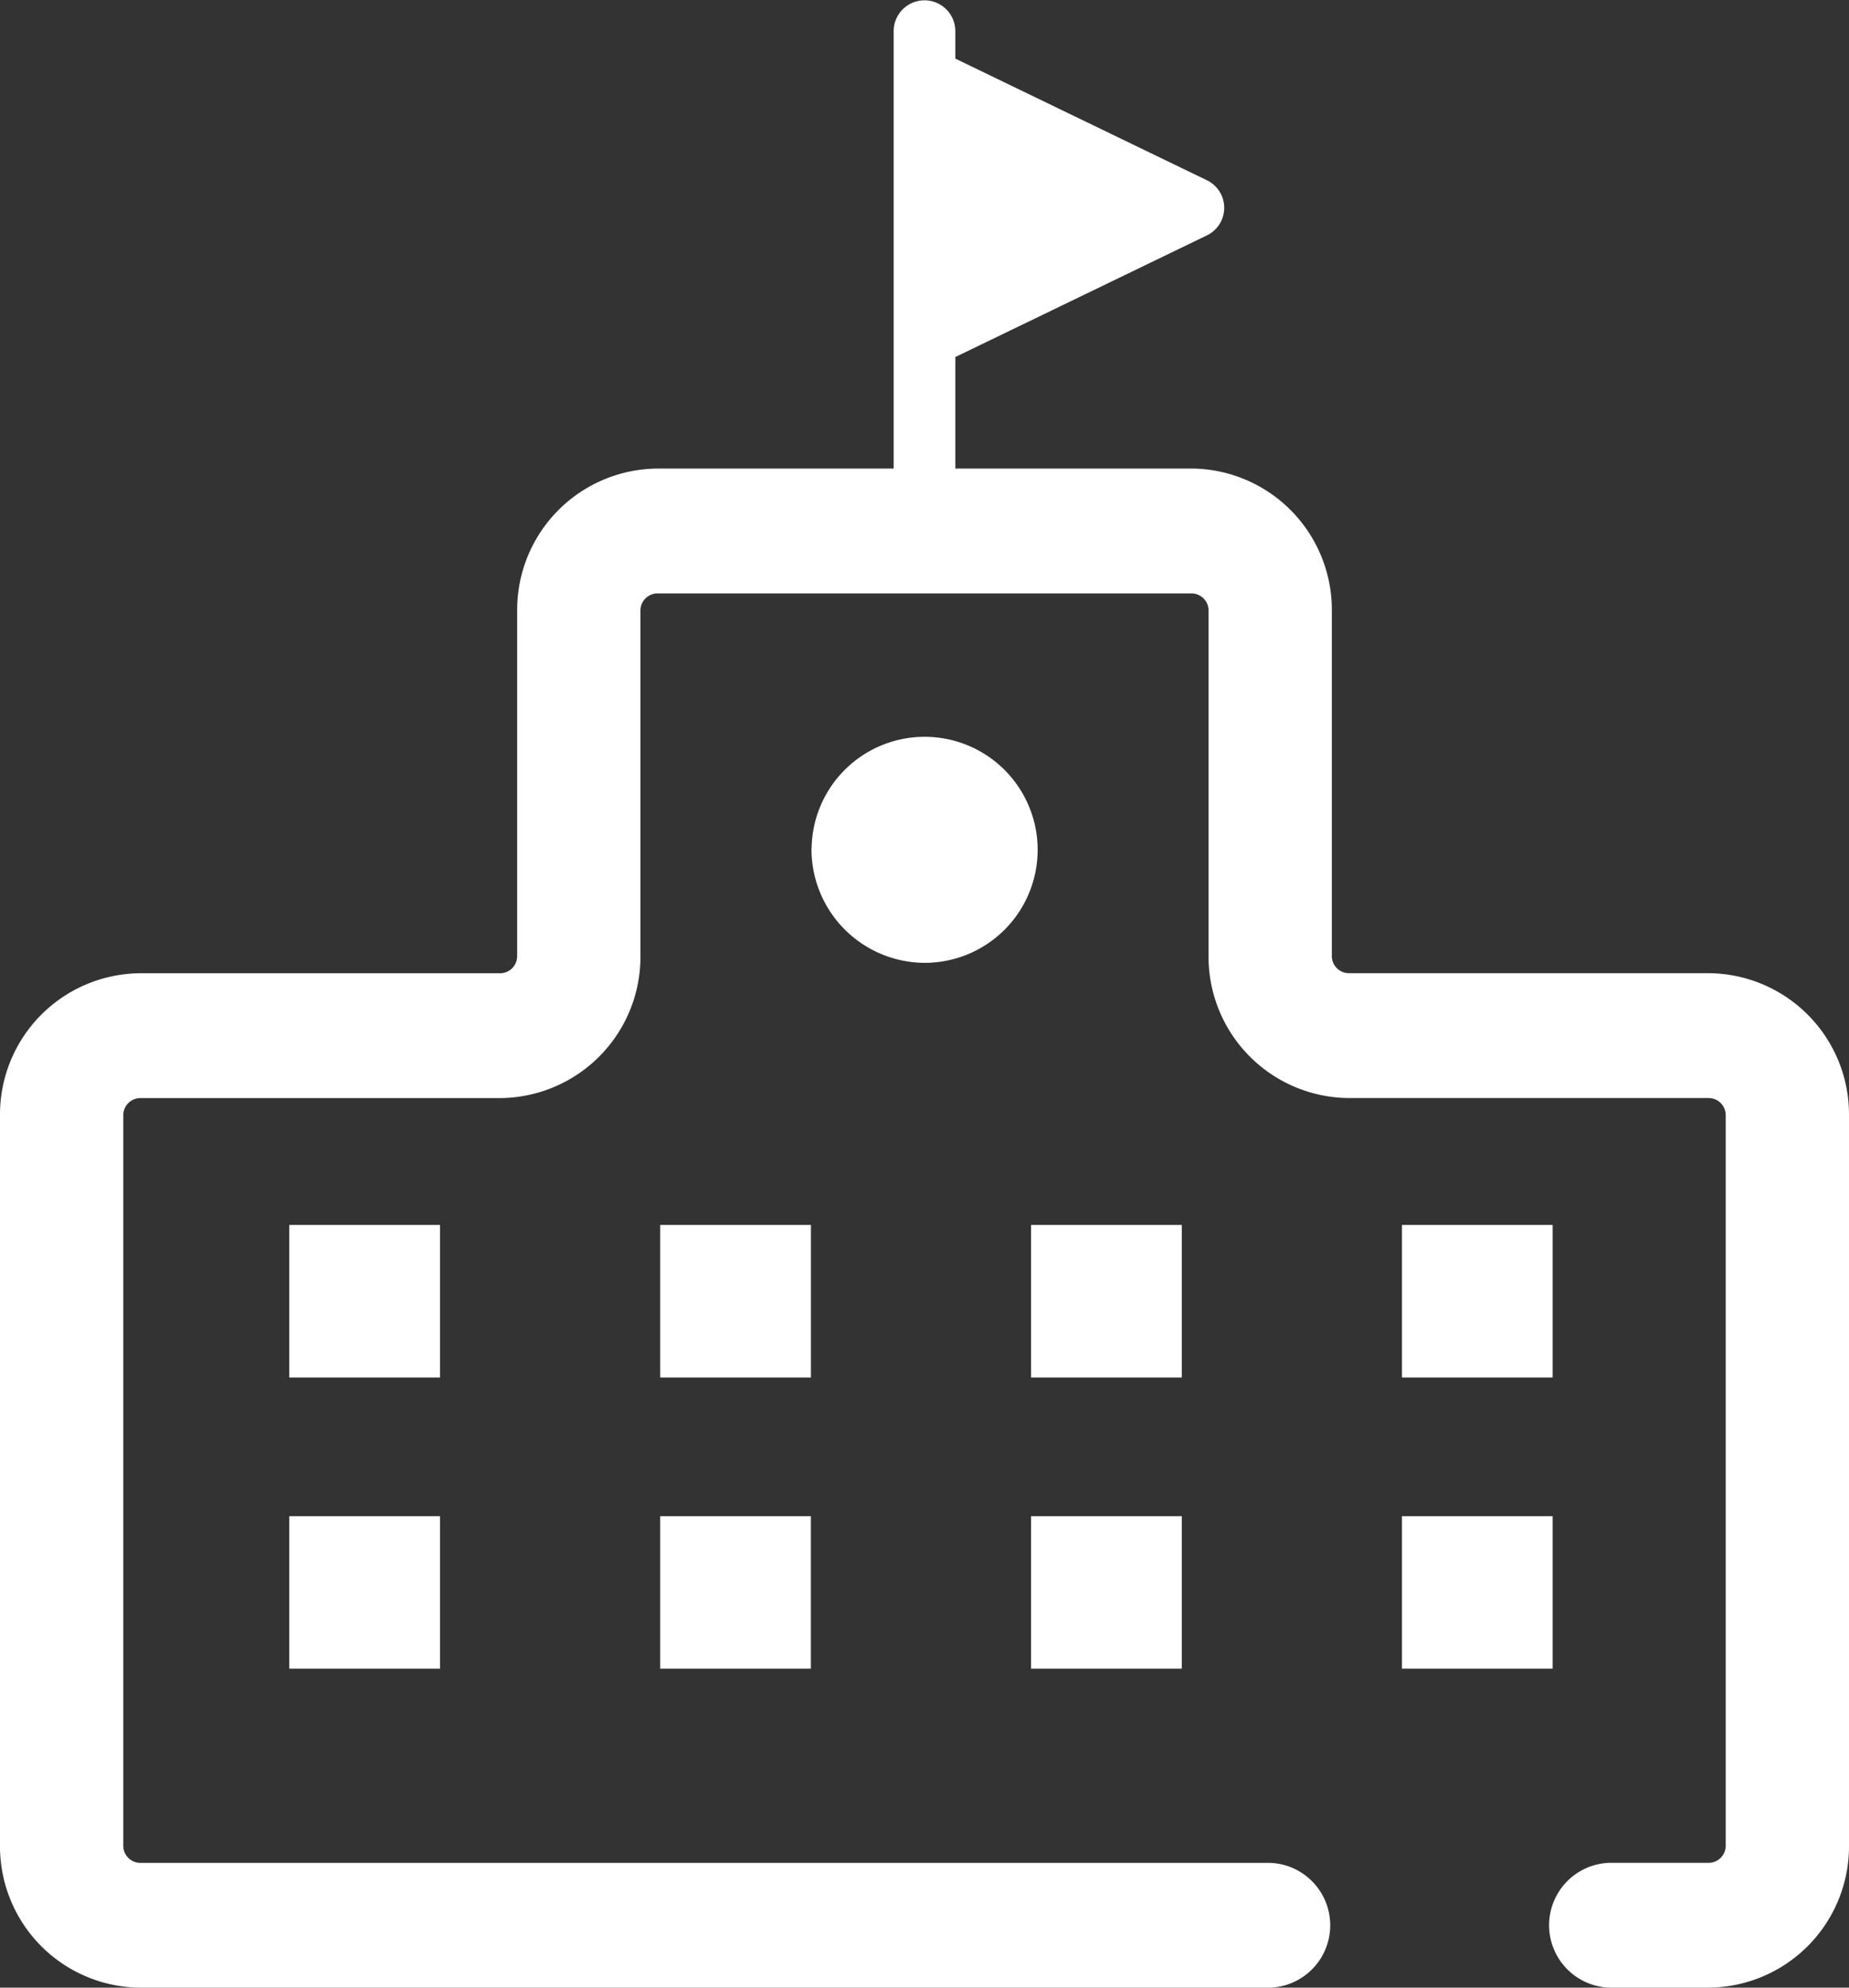
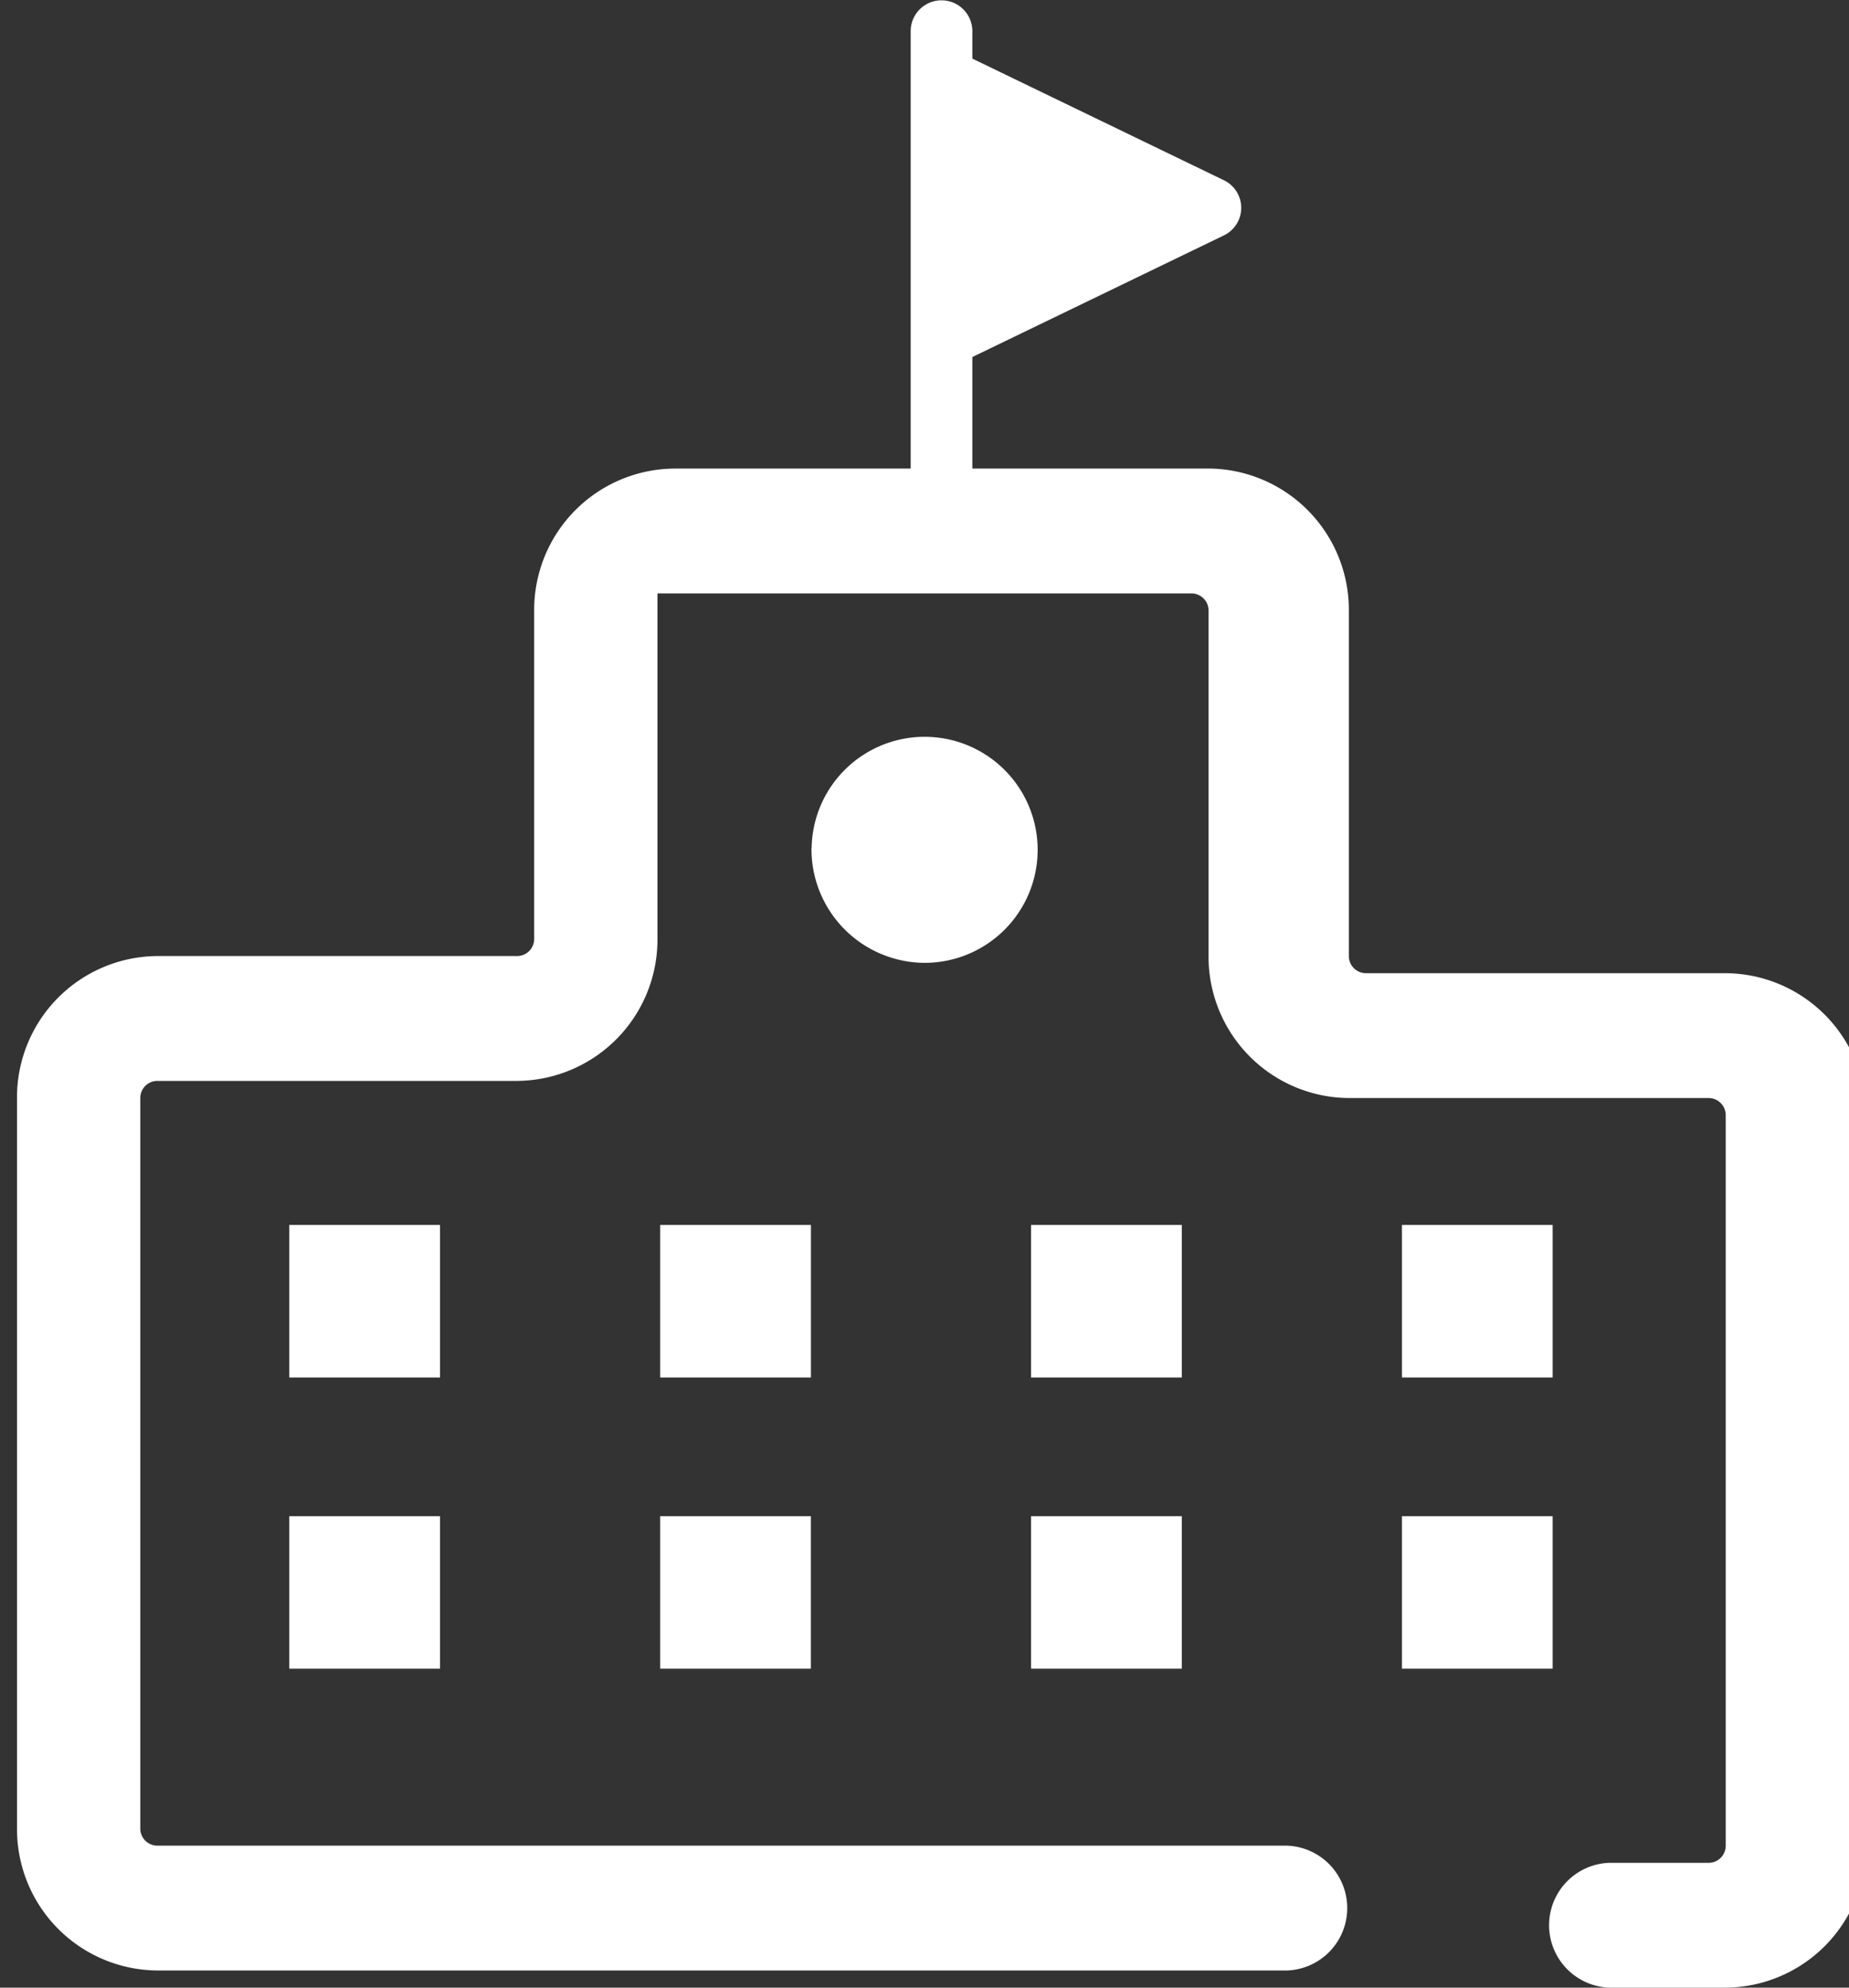
<svg xmlns="http://www.w3.org/2000/svg" width="40" height="43" viewBox="0 0 40 43">
  <rect x="0" y="0" width="40" height="43" fill="#333333" stroke="none" />
-   <path id="Color_Overlay" data-name="Color Overlay" d="M1837.811,158a1.351,1.351,0,0,1,0-2.7h2.155a.37.37,0,0,0,.367-.373v-15.8a.37.37,0,0,0-.367-.372h-7.787a3.057,3.057,0,0,1-3.034-3.074V128.21a.37.37,0,0,0-.367-.372h-11.555a.37.37,0,0,0-.368.372v7.472a3.057,3.057,0,0,1-3.033,3.074h-7.788a.37.37,0,0,0-.367.372v15.8a.37.37,0,0,0,.367.373h24.444a1.351,1.351,0,0,1,0,2.7h-24.444a3.057,3.057,0,0,1-3.034-3.073v-15.8a3.056,3.056,0,0,1,3.034-3.073h7.788a.37.37,0,0,0,.366-.373V128.21a3.057,3.057,0,0,1,3.035-3.073h5.11v-9.463a.667.667,0,1,1,1.334,0v.594l5.449,2.635a.662.662,0,0,1,0,1.186l-5.449,2.635v2.412h5.111a3.057,3.057,0,0,1,3.034,3.073v7.472a.371.371,0,0,0,.367.373h7.787a3.056,3.056,0,0,1,3.034,3.073v15.8a3.057,3.057,0,0,1-3.034,3.073Zm-4.482-6.9v-3.3h3.26v3.3Zm-8.024,0v-3.3h3.261v3.3Zm-8.023,0v-3.3h3.26v3.3Zm-8.024,0v-3.3h3.261v3.3Zm24.071-6.3v-3.3h3.26v3.3Zm-8.024,0v-3.3h3.261v3.3Zm-8.023,0v-3.3h3.261v3.3Zm-8.024,0v-3.3h3.261v3.3Zm11.3-11.443A2.445,2.445,0,1,1,1823,135.83,2.46,2.46,0,0,1,1820.555,133.353Z" transform="translate(-1803 -115)" fill="#fff" />
+   <path id="Color_Overlay" data-name="Color Overlay" d="M1837.811,158a1.351,1.351,0,0,1,0-2.7h2.155a.37.37,0,0,0,.367-.373v-15.8a.37.37,0,0,0-.367-.372h-7.787a3.057,3.057,0,0,1-3.034-3.074V128.21a.37.37,0,0,0-.367-.372h-11.555v7.472a3.057,3.057,0,0,1-3.033,3.074h-7.788a.37.37,0,0,0-.367.372v15.8a.37.37,0,0,0,.367.373h24.444a1.351,1.351,0,0,1,0,2.7h-24.444a3.057,3.057,0,0,1-3.034-3.073v-15.8a3.056,3.056,0,0,1,3.034-3.073h7.788a.37.37,0,0,0,.366-.373V128.21a3.057,3.057,0,0,1,3.035-3.073h5.11v-9.463a.667.667,0,1,1,1.334,0v.594l5.449,2.635a.662.662,0,0,1,0,1.186l-5.449,2.635v2.412h5.111a3.057,3.057,0,0,1,3.034,3.073v7.472a.371.371,0,0,0,.367.373h7.787a3.056,3.056,0,0,1,3.034,3.073v15.8a3.057,3.057,0,0,1-3.034,3.073Zm-4.482-6.9v-3.3h3.26v3.3Zm-8.024,0v-3.3h3.261v3.3Zm-8.023,0v-3.3h3.26v3.3Zm-8.024,0v-3.3h3.261v3.3Zm24.071-6.3v-3.3h3.26v3.3Zm-8.024,0v-3.3h3.261v3.3Zm-8.023,0v-3.3h3.261v3.3Zm-8.024,0v-3.3h3.261v3.3Zm11.3-11.443A2.445,2.445,0,1,1,1823,135.83,2.46,2.46,0,0,1,1820.555,133.353Z" transform="translate(-1803 -115)" fill="#fff" />
</svg>